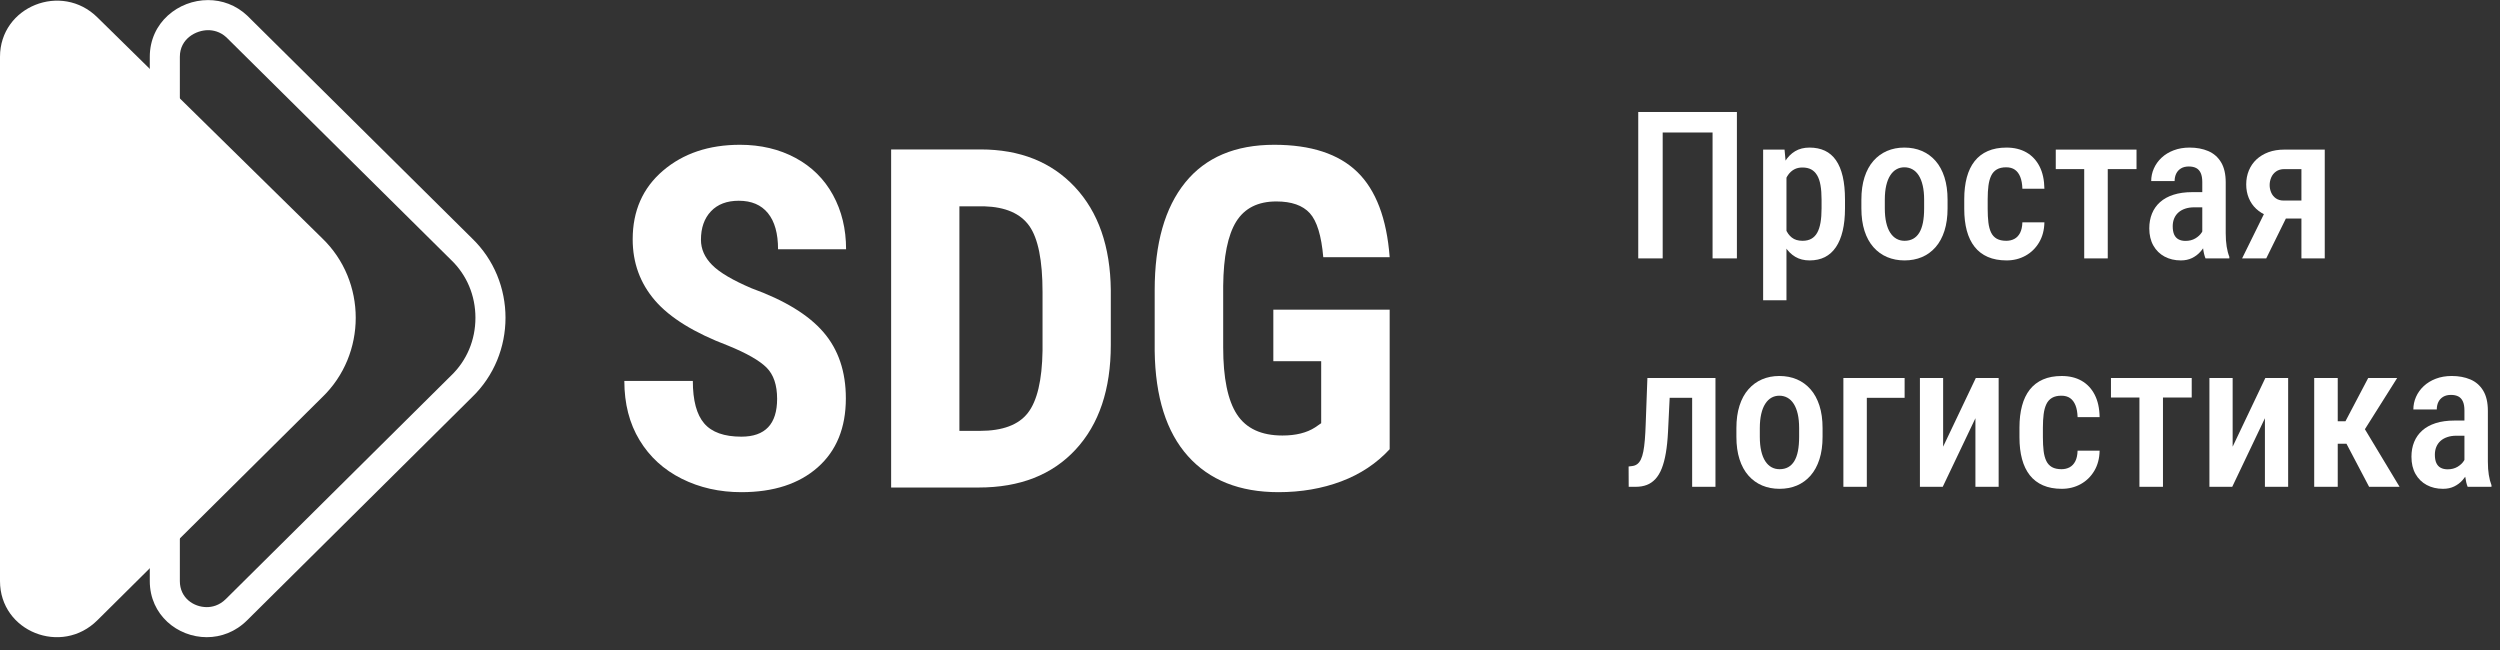
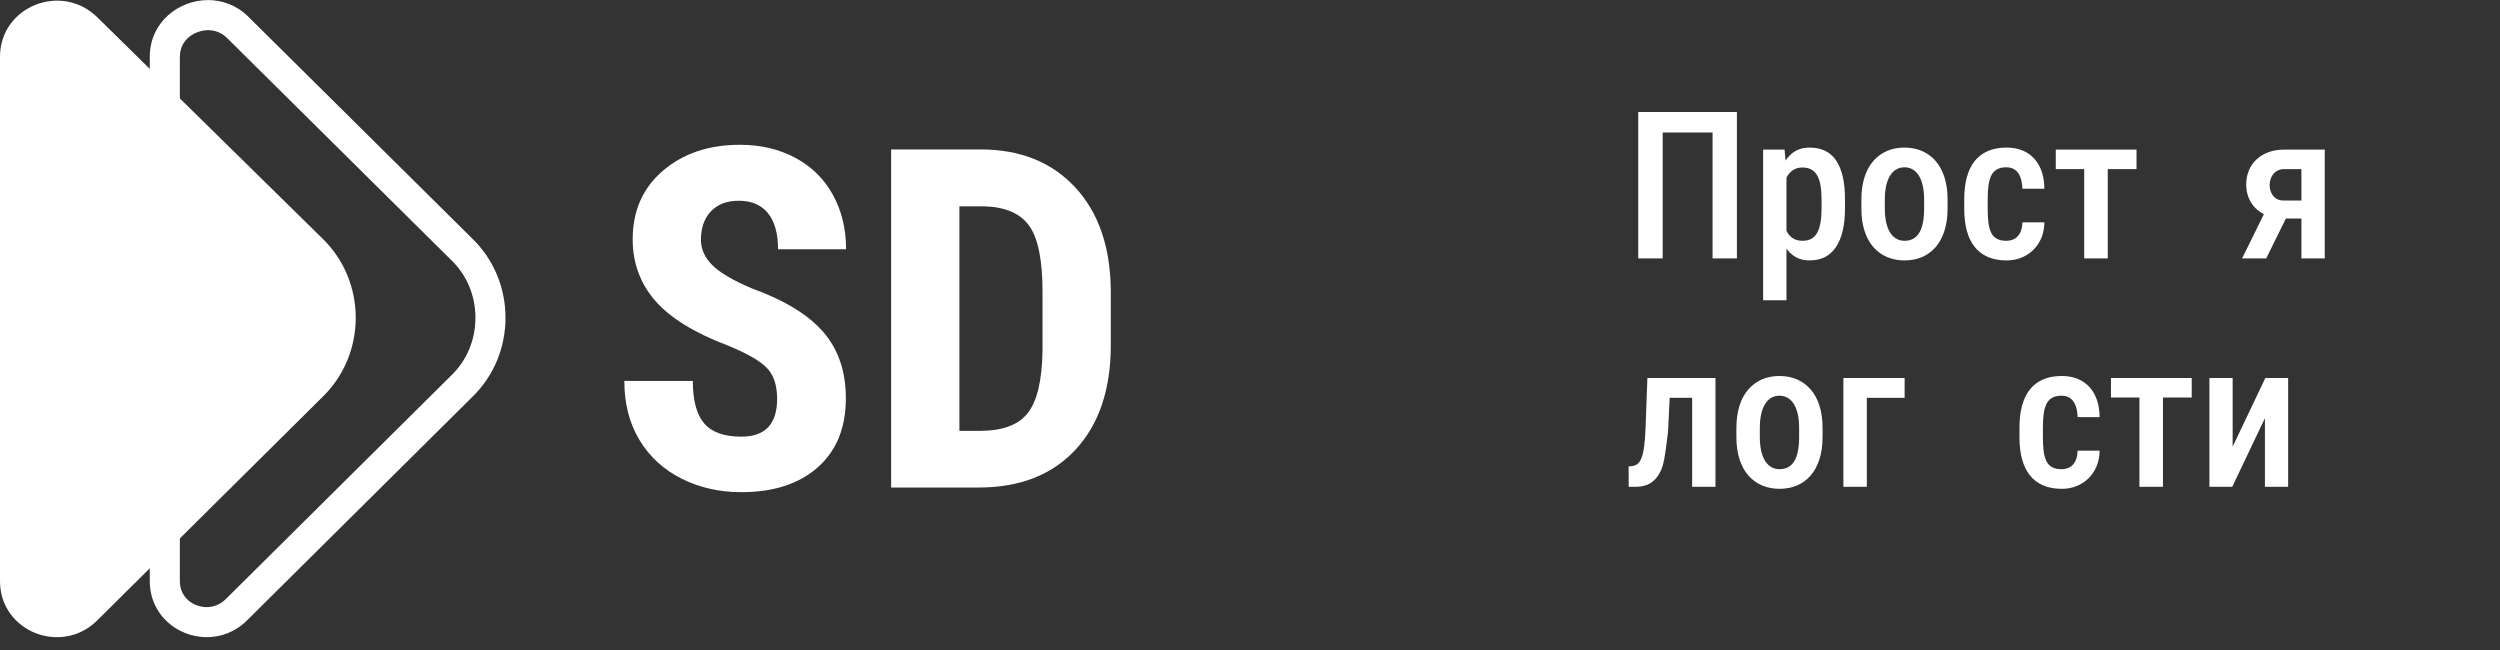
<svg xmlns="http://www.w3.org/2000/svg" width="150" height="39" viewBox="0 0 150 39" fill="none">
  <rect x="0" y="0" width="150" height="39" fill="#333333" stroke="none" />
  <g clip-path="url(#clip0_601_4044)">
    <path d="M12.484 1.81C12.774 1.81 13.198 1.885 13.583 2.24L27.044 15.575L27.055 15.585L27.065 15.595C28.007 16.499 28.526 17.732 28.526 19.066C28.526 20.4 28.007 21.633 27.065 22.537L27.054 22.547L27.043 22.558L13.558 35.935C13.151 36.342 12.707 36.427 12.406 36.427C11.623 36.427 10.791 35.879 10.791 34.865V3.411C10.792 2.307 11.781 1.81 12.484 1.81ZM12.484 0.005C10.708 0.005 8.987 1.343 8.987 3.411V34.865C8.987 36.903 10.658 38.231 12.406 38.231C13.259 38.231 14.13 37.915 14.834 37.211L28.314 23.839C31.003 21.258 31.003 16.873 28.314 14.293L14.834 0.938C14.151 0.296 13.312 0.005 12.484 0.005Z" fill="white" />
    <path d="M5.847 37.211L19.328 23.839C22.016 21.259 22.016 16.873 19.328 14.293L5.847 1.047C3.699 -1.083 0 0.379 0 3.411V34.865C0 37.897 3.699 39.359 5.847 37.211Z" fill="white" />
    <path d="M104.214 6.719V15.504H102.754V7.95H99.761V15.504H98.295V6.719H104.214Z" fill="white" />
    <path d="M107.188 10.231V18.014H105.788V8.976H107.073L107.188 10.231ZM110.7 11.98V12.499C110.7 13.01 110.653 13.461 110.561 13.851C110.468 14.241 110.333 14.568 110.154 14.831C109.975 15.095 109.754 15.293 109.493 15.426C109.232 15.558 108.926 15.625 108.576 15.625C108.246 15.625 107.959 15.553 107.716 15.408C107.473 15.263 107.268 15.06 107.104 14.798C106.939 14.537 106.807 14.226 106.709 13.866C106.61 13.506 106.539 13.113 106.494 12.687V11.89C106.538 11.44 106.608 11.028 106.702 10.656C106.797 10.284 106.927 9.963 107.094 9.694C107.261 9.425 107.466 9.217 107.707 9.073C107.948 8.928 108.236 8.855 108.57 8.855C108.92 8.855 109.227 8.918 109.493 9.042C109.758 9.167 109.98 9.358 110.159 9.616C110.338 9.873 110.473 10.198 110.564 10.59C110.654 10.982 110.7 11.445 110.7 11.98ZM109.294 12.499V11.98C109.294 11.647 109.273 11.358 109.23 11.115C109.188 10.871 109.12 10.671 109.025 10.514C108.931 10.357 108.812 10.241 108.669 10.164C108.526 10.088 108.35 10.05 108.141 10.05C107.956 10.05 107.793 10.088 107.653 10.164C107.512 10.241 107.393 10.347 107.297 10.481C107.2 10.616 107.124 10.775 107.067 10.958C107.011 11.141 106.975 11.339 106.959 11.552V13.03C106.995 13.288 107.055 13.524 107.14 13.739C107.224 13.955 107.348 14.127 107.511 14.255C107.674 14.384 107.888 14.448 108.153 14.448C108.359 14.448 108.534 14.408 108.678 14.328C108.823 14.247 108.941 14.127 109.031 13.966C109.122 13.805 109.188 13.602 109.23 13.359C109.273 13.116 109.294 12.829 109.294 12.499Z" fill="white" />
    <path d="M111.683 12.505V11.98C111.683 11.473 111.746 11.025 111.87 10.635C111.995 10.245 112.173 9.918 112.404 9.654C112.635 9.391 112.908 9.192 113.222 9.057C113.535 8.922 113.881 8.855 114.26 8.855C114.646 8.855 114.997 8.922 115.312 9.057C115.628 9.192 115.902 9.391 116.133 9.654C116.364 9.918 116.542 10.245 116.667 10.635C116.791 11.025 116.854 11.473 116.854 11.98V12.505C116.854 13.012 116.791 13.461 116.667 13.851C116.542 14.241 116.364 14.568 116.133 14.831C115.902 15.095 115.629 15.293 115.315 15.426C115.002 15.558 114.654 15.625 114.272 15.625C113.893 15.625 113.547 15.558 113.231 15.426C112.915 15.293 112.64 15.095 112.407 14.831C112.174 14.568 111.995 14.241 111.87 13.851C111.746 13.461 111.683 13.012 111.683 12.505ZM113.089 11.98V12.505C113.089 12.831 113.117 13.116 113.174 13.359C113.23 13.602 113.31 13.805 113.415 13.965C113.519 14.126 113.644 14.247 113.789 14.327C113.934 14.408 114.094 14.448 114.272 14.448C114.469 14.448 114.641 14.408 114.787 14.327C114.934 14.247 115.057 14.126 115.156 13.965C115.254 13.804 115.327 13.602 115.376 13.359C115.424 13.116 115.448 12.831 115.448 12.505V11.98C115.448 11.659 115.42 11.376 115.363 11.133C115.307 10.889 115.227 10.686 115.122 10.523C115.018 10.361 114.892 10.239 114.745 10.159C114.598 10.078 114.436 10.038 114.26 10.038C114.087 10.038 113.929 10.078 113.786 10.159C113.643 10.239 113.519 10.361 113.415 10.523C113.31 10.686 113.23 10.889 113.173 11.133C113.117 11.376 113.089 11.659 113.089 11.98Z" fill="white" />
    <path d="M120.377 14.448C120.558 14.448 120.72 14.41 120.863 14.333C121.006 14.257 121.119 14.137 121.204 13.975C121.288 13.812 121.335 13.6 121.343 13.338H122.664C122.656 13.8 122.549 14.204 122.344 14.548C122.139 14.892 121.867 15.157 121.527 15.344C121.187 15.531 120.81 15.625 120.396 15.625C119.965 15.625 119.59 15.555 119.27 15.417C118.951 15.278 118.686 15.076 118.477 14.81C118.268 14.545 118.112 14.222 118.009 13.842C117.907 13.462 117.855 13.027 117.855 12.536V11.945C117.855 11.458 117.907 11.024 118.009 10.641C118.112 10.259 118.268 9.935 118.477 9.67C118.686 9.404 118.95 9.202 119.268 9.064C119.585 8.925 119.959 8.855 120.39 8.855C120.848 8.855 121.245 8.951 121.581 9.142C121.917 9.333 122.18 9.612 122.369 9.978C122.558 10.344 122.656 10.792 122.664 11.323H121.343C121.334 11.042 121.292 10.805 121.216 10.614C121.14 10.423 121.032 10.28 120.893 10.183C120.754 10.086 120.58 10.038 120.371 10.038C120.142 10.038 119.954 10.081 119.807 10.168C119.66 10.254 119.548 10.38 119.469 10.545C119.391 10.71 119.337 10.91 119.306 11.145C119.276 11.38 119.261 11.647 119.261 11.945V12.536C119.261 12.841 119.275 13.112 119.303 13.347C119.331 13.583 119.385 13.783 119.463 13.948C119.542 14.113 119.655 14.237 119.804 14.322C119.953 14.406 120.144 14.448 120.377 14.448Z" fill="white" />
    <path d="M128.191 8.976V10.146H123.346V8.976H128.191ZM126.465 8.976V15.504H125.053V8.976H126.465Z" fill="white" />
-     <path d="M132.324 11.528L132.33 12.439H131.654C131.453 12.439 131.272 12.466 131.111 12.52C130.95 12.575 130.814 12.651 130.704 12.75C130.593 12.848 130.509 12.968 130.45 13.108C130.392 13.249 130.363 13.404 130.363 13.573C130.363 13.778 130.392 13.945 130.45 14.074C130.509 14.203 130.595 14.298 130.71 14.36C130.825 14.423 130.964 14.454 131.129 14.454C131.354 14.454 131.551 14.405 131.717 14.306C131.884 14.208 132.013 14.088 132.104 13.947C132.194 13.807 132.229 13.678 132.209 13.561L132.529 14.146C132.497 14.299 132.437 14.46 132.351 14.629C132.265 14.798 132.153 14.959 132.016 15.112C131.879 15.265 131.715 15.388 131.521 15.483C131.329 15.577 131.105 15.625 130.852 15.625C130.486 15.625 130.16 15.548 129.874 15.395C129.589 15.242 129.365 15.022 129.202 14.735C129.039 14.447 128.957 14.102 128.957 13.7C128.957 13.374 129.012 13.079 129.12 12.813C129.229 12.547 129.389 12.319 129.603 12.128C129.816 11.937 130.084 11.789 130.408 11.685C130.732 11.58 131.111 11.528 131.546 11.528H132.324V11.528ZM132.137 14.177V10.924C132.137 10.699 132.105 10.518 132.043 10.381C131.981 10.245 131.89 10.145 131.772 10.083C131.653 10.021 131.505 9.989 131.328 9.989C131.143 9.989 130.987 10.027 130.86 10.104C130.734 10.18 130.638 10.284 130.574 10.415C130.51 10.545 130.477 10.695 130.477 10.864H129.072C129.072 10.603 129.125 10.351 129.232 10.11C129.338 9.869 129.492 9.653 129.693 9.464C129.894 9.275 130.138 9.126 130.423 9.018C130.709 8.909 131.027 8.855 131.377 8.855C131.795 8.855 132.167 8.924 132.493 9.063C132.819 9.202 133.075 9.425 133.262 9.733C133.449 10.04 133.543 10.444 133.543 10.942V13.989C133.543 14.291 133.562 14.559 133.6 14.795C133.638 15.03 133.691 15.234 133.76 15.407V15.504H132.33C132.266 15.347 132.217 15.146 132.185 14.9C132.153 14.655 132.137 14.414 132.137 14.177Z" fill="white" />
    <path d="M136.101 12.306H137.549L135.974 15.504H134.526L136.101 12.306ZM137.066 8.976H139.485V15.504H138.085V10.146H137.066C136.865 10.146 136.698 10.194 136.565 10.288C136.432 10.383 136.335 10.503 136.273 10.65C136.21 10.797 136.179 10.949 136.179 11.105C136.179 11.258 136.209 11.406 136.27 11.549C136.33 11.692 136.423 11.808 136.55 11.899C136.677 11.989 136.837 12.034 137.03 12.034H138.538V13.114H137.03C136.68 13.114 136.365 13.063 136.086 12.96C135.806 12.858 135.569 12.715 135.374 12.532C135.178 12.349 135.03 12.133 134.927 11.883C134.825 11.634 134.773 11.363 134.773 11.069C134.773 10.767 134.825 10.489 134.93 10.233C135.035 9.978 135.186 9.756 135.385 9.569C135.584 9.383 135.825 9.237 136.106 9.132C136.388 9.028 136.708 8.976 137.066 8.976Z" fill="white" />
    <path d="M46.627 23.929C46.627 23.103 46.416 22.478 45.993 22.055C45.571 21.633 44.802 21.194 43.688 20.739C41.654 19.968 40.191 19.065 39.299 18.029C38.407 16.993 37.961 15.77 37.961 14.358C37.961 12.649 38.567 11.276 39.779 10.241C40.992 9.205 42.531 8.687 44.398 8.687C45.642 8.687 46.752 8.95 47.728 9.474C48.703 9.999 49.453 10.74 49.978 11.697C50.502 12.653 50.765 13.74 50.765 14.957H46.683C46.683 14.009 46.481 13.287 46.077 12.79C45.673 12.293 45.09 12.045 44.328 12.045C43.613 12.045 43.056 12.256 42.657 12.679C42.257 13.101 42.057 13.67 42.057 14.385C42.057 14.943 42.28 15.447 42.726 15.897C43.172 16.348 43.961 16.814 45.095 17.297C47.073 18.013 48.51 18.89 49.407 19.931C50.303 20.971 50.751 22.294 50.751 23.901C50.751 25.666 50.189 27.045 49.066 28.039C47.941 29.033 46.414 29.53 44.482 29.53C43.172 29.53 41.978 29.261 40.901 28.722C39.824 28.183 38.981 27.412 38.373 26.409C37.764 25.406 37.46 24.222 37.46 22.856H41.57C41.57 24.026 41.797 24.876 42.253 25.406C42.708 25.936 43.451 26.2 44.482 26.2C45.912 26.2 46.627 25.443 46.627 23.929Z" fill="white" />
    <path d="M53.468 29.251V8.966H58.832C61.2 8.966 63.088 9.718 64.495 11.223C65.902 12.728 66.62 14.79 66.648 17.409V20.697C66.648 23.363 65.944 25.455 64.537 26.973C63.13 28.492 61.191 29.251 58.721 29.251H53.468ZM57.564 12.379V25.852H58.79C60.155 25.852 61.117 25.492 61.674 24.772C62.231 24.053 62.524 22.81 62.552 21.045V17.52C62.552 15.626 62.287 14.304 61.758 13.556C61.228 12.809 60.327 12.417 59.055 12.379H57.564Z" fill="white" />
-     <path d="M83.38 26.953C82.591 27.807 81.623 28.45 80.476 28.882C79.328 29.314 78.072 29.53 76.707 29.53C74.376 29.53 72.564 28.808 71.273 27.363C69.982 25.919 69.318 23.818 69.281 21.059V17.409C69.281 14.613 69.891 12.461 71.113 10.951C72.334 9.442 74.116 8.687 76.456 8.687C78.657 8.687 80.317 9.231 81.437 10.317C82.556 11.404 83.204 13.109 83.38 15.43H79.396C79.285 14.14 79.015 13.259 78.588 12.79C78.16 12.321 77.492 12.087 76.582 12.087C75.476 12.087 74.673 12.491 74.171 13.299C73.67 14.107 73.41 15.393 73.391 17.158V20.836C73.391 22.685 73.668 24.029 74.22 24.87C74.773 25.71 75.68 26.131 76.944 26.131C77.752 26.131 78.407 25.968 78.908 25.643L79.271 25.392V21.672H76.4V18.579H83.38V26.953Z" fill="white" />
-     <path d="M98.844 22.68H100.238L100.081 25.914C100.057 26.393 100.013 26.814 99.951 27.178C99.889 27.542 99.806 27.853 99.704 28.11C99.602 28.368 99.475 28.578 99.324 28.741C99.173 28.904 99 29.023 98.805 29.097C98.61 29.171 98.39 29.208 98.144 29.208H97.722L97.716 27.989L97.915 27.965C98.036 27.953 98.14 27.915 98.229 27.851C98.317 27.786 98.392 27.692 98.452 27.567C98.512 27.443 98.561 27.283 98.6 27.088C98.638 26.892 98.668 26.661 98.69 26.394C98.712 26.126 98.73 25.817 98.741 25.468L98.844 22.68ZM101.812 22.68V23.869H99.188V22.68H101.812ZM102.928 22.68V29.208H101.529V22.68H102.928Z" fill="white" />
+     <path d="M98.844 22.68H100.238L100.081 25.914C99.889 27.542 99.806 27.853 99.704 28.11C99.602 28.368 99.475 28.578 99.324 28.741C99.173 28.904 99 29.023 98.805 29.097C98.61 29.171 98.39 29.208 98.144 29.208H97.722L97.716 27.989L97.915 27.965C98.036 27.953 98.14 27.915 98.229 27.851C98.317 27.786 98.392 27.692 98.452 27.567C98.512 27.443 98.561 27.283 98.6 27.088C98.638 26.892 98.668 26.661 98.69 26.394C98.712 26.126 98.73 25.817 98.741 25.468L98.844 22.68ZM101.812 22.68V23.869H99.188V22.68H101.812ZM102.928 22.68V29.208H101.529V22.68H102.928Z" fill="white" />
    <path d="M104.184 26.21V25.685C104.184 25.178 104.246 24.73 104.371 24.339C104.495 23.949 104.673 23.622 104.905 23.359C105.136 23.096 105.408 22.896 105.722 22.761C106.036 22.627 106.381 22.559 106.76 22.559C107.146 22.559 107.497 22.627 107.813 22.761C108.128 22.896 108.402 23.096 108.633 23.359C108.864 23.622 109.042 23.949 109.167 24.339C109.292 24.73 109.354 25.178 109.354 25.685V26.21C109.354 26.717 109.292 27.165 109.167 27.555C109.042 27.945 108.864 28.272 108.633 28.536C108.402 28.799 108.129 28.997 107.816 29.13C107.502 29.263 107.154 29.329 106.772 29.329C106.394 29.329 106.047 29.263 105.731 29.13C105.415 28.997 105.141 28.799 104.908 28.536C104.674 28.272 104.495 27.945 104.371 27.555C104.246 27.165 104.184 26.717 104.184 26.21ZM105.589 25.685V26.21C105.589 26.535 105.617 26.82 105.674 27.063C105.73 27.307 105.811 27.509 105.915 27.67C106.02 27.831 106.144 27.951 106.289 28.032C106.434 28.112 106.595 28.152 106.772 28.152C106.969 28.152 107.141 28.112 107.288 28.032C107.434 27.951 107.557 27.831 107.656 27.67C107.754 27.509 107.828 27.307 107.876 27.063C107.924 26.82 107.948 26.535 107.948 26.21V25.685C107.948 25.363 107.92 25.08 107.864 24.837C107.808 24.594 107.727 24.391 107.622 24.228C107.518 24.065 107.392 23.943 107.245 23.863C107.099 23.782 106.937 23.742 106.76 23.742C106.587 23.742 106.429 23.782 106.286 23.863C106.143 23.943 106.019 24.065 105.915 24.228C105.81 24.391 105.73 24.594 105.674 24.837C105.618 25.081 105.589 25.363 105.589 25.685Z" fill="white" />
    <path d="M114.277 22.68V23.869H112.009V29.208H110.603V22.68H114.277Z" fill="white" />
-     <path d="M116.588 26.801L118.549 22.68H119.919V29.208H118.525V25.093L116.564 29.208H115.195V22.68H116.588V26.801Z" fill="white" />
    <path d="M123.69 28.152C123.871 28.152 124.033 28.114 124.175 28.038C124.318 27.961 124.432 27.842 124.516 27.679C124.601 27.516 124.647 27.304 124.655 27.042H125.977C125.968 27.505 125.862 27.908 125.657 28.252C125.452 28.596 125.179 28.861 124.839 29.049C124.499 29.235 124.122 29.329 123.708 29.329C123.277 29.329 122.902 29.26 122.583 29.121C122.263 28.982 121.998 28.78 121.789 28.515C121.58 28.249 121.424 27.926 121.322 27.546C121.219 27.166 121.168 26.731 121.168 26.24V25.649C121.168 25.162 121.219 24.728 121.322 24.346C121.424 23.963 121.58 23.64 121.789 23.374C121.998 23.109 122.262 22.907 122.58 22.768C122.898 22.629 123.272 22.56 123.702 22.56C124.161 22.56 124.558 22.655 124.894 22.846C125.23 23.038 125.492 23.316 125.681 23.682C125.87 24.048 125.969 24.497 125.977 25.028H124.656C124.647 24.746 124.605 24.51 124.529 24.319C124.452 24.128 124.345 23.984 124.206 23.887C124.067 23.791 123.893 23.742 123.684 23.742C123.455 23.742 123.267 23.785 123.12 23.872C122.973 23.958 122.861 24.084 122.782 24.249C122.704 24.414 122.649 24.614 122.619 24.849C122.589 25.085 122.574 25.351 122.574 25.649V26.24C122.574 26.546 122.588 26.816 122.616 27.052C122.644 27.287 122.698 27.487 122.776 27.652C122.855 27.817 122.968 27.941 123.117 28.026C123.265 28.11 123.456 28.152 123.69 28.152Z" fill="white" />
    <path d="M131.503 22.68V23.851H126.658V22.68H131.503ZM129.778 22.68V29.208H128.366V22.68H129.778Z" fill="white" />
    <path d="M133.959 26.801L135.92 22.68H137.289V29.208H135.895V25.093L133.934 29.208H132.565V22.68H133.959V26.801Z" fill="white" />
-     <path d="M140.264 22.68V29.208H138.852V22.68H140.264ZM143.83 22.68L141.344 26.626H139.932L139.739 25.274H140.728L142.092 22.68H143.83ZM142.146 29.208L140.656 26.373L141.766 25.54L143.974 29.208H142.146Z" fill="white" />
-     <path d="M148.053 25.232L148.059 26.143H147.383C147.182 26.143 147.001 26.17 146.84 26.225C146.679 26.279 146.543 26.355 146.433 26.454C146.322 26.553 146.238 26.672 146.179 26.813C146.121 26.954 146.092 27.109 146.092 27.278C146.092 27.483 146.121 27.65 146.179 27.778C146.238 27.907 146.324 28.003 146.439 28.065C146.554 28.127 146.693 28.159 146.858 28.159C147.084 28.159 147.28 28.109 147.447 28.011C147.614 27.912 147.742 27.793 147.833 27.652C147.923 27.511 147.958 27.382 147.938 27.266L148.258 27.851C148.226 28.004 148.167 28.165 148.08 28.334C147.994 28.503 147.882 28.663 147.746 28.816C147.609 28.969 147.444 29.093 147.251 29.187C147.058 29.282 146.834 29.329 146.581 29.329C146.215 29.329 145.889 29.253 145.604 29.1C145.318 28.947 145.094 28.727 144.931 28.439C144.768 28.151 144.687 27.807 144.687 27.404C144.687 27.079 144.741 26.783 144.849 26.518C144.958 26.252 145.119 26.024 145.332 25.833C145.545 25.642 145.814 25.494 146.138 25.389C146.461 25.285 146.841 25.233 147.275 25.233H148.053V25.232ZM147.866 27.881V24.629C147.866 24.404 147.835 24.223 147.772 24.086C147.71 23.949 147.619 23.849 147.501 23.787C147.382 23.725 147.234 23.694 147.057 23.694C146.872 23.694 146.717 23.732 146.59 23.808C146.463 23.885 146.368 23.988 146.303 24.119C146.239 24.25 146.207 24.4 146.207 24.569H144.801C144.801 24.307 144.854 24.056 144.961 23.814C145.067 23.573 145.221 23.358 145.422 23.169C145.623 22.98 145.867 22.831 146.152 22.722C146.438 22.613 146.756 22.559 147.106 22.559C147.524 22.559 147.896 22.629 148.222 22.767C148.548 22.906 148.804 23.129 148.991 23.437C149.178 23.745 149.272 24.148 149.272 24.647V27.694C149.272 27.996 149.291 28.264 149.329 28.499C149.367 28.735 149.421 28.939 149.489 29.112V29.208H148.059C147.995 29.051 147.947 28.85 147.914 28.605C147.882 28.36 147.866 28.119 147.866 27.881Z" fill="white" />
  </g>
  <defs>
    <clipPath id="clip0_601_4044">
      <rect width="150" height="38.222" fill="white" />
    </clipPath>
  </defs>
</svg>